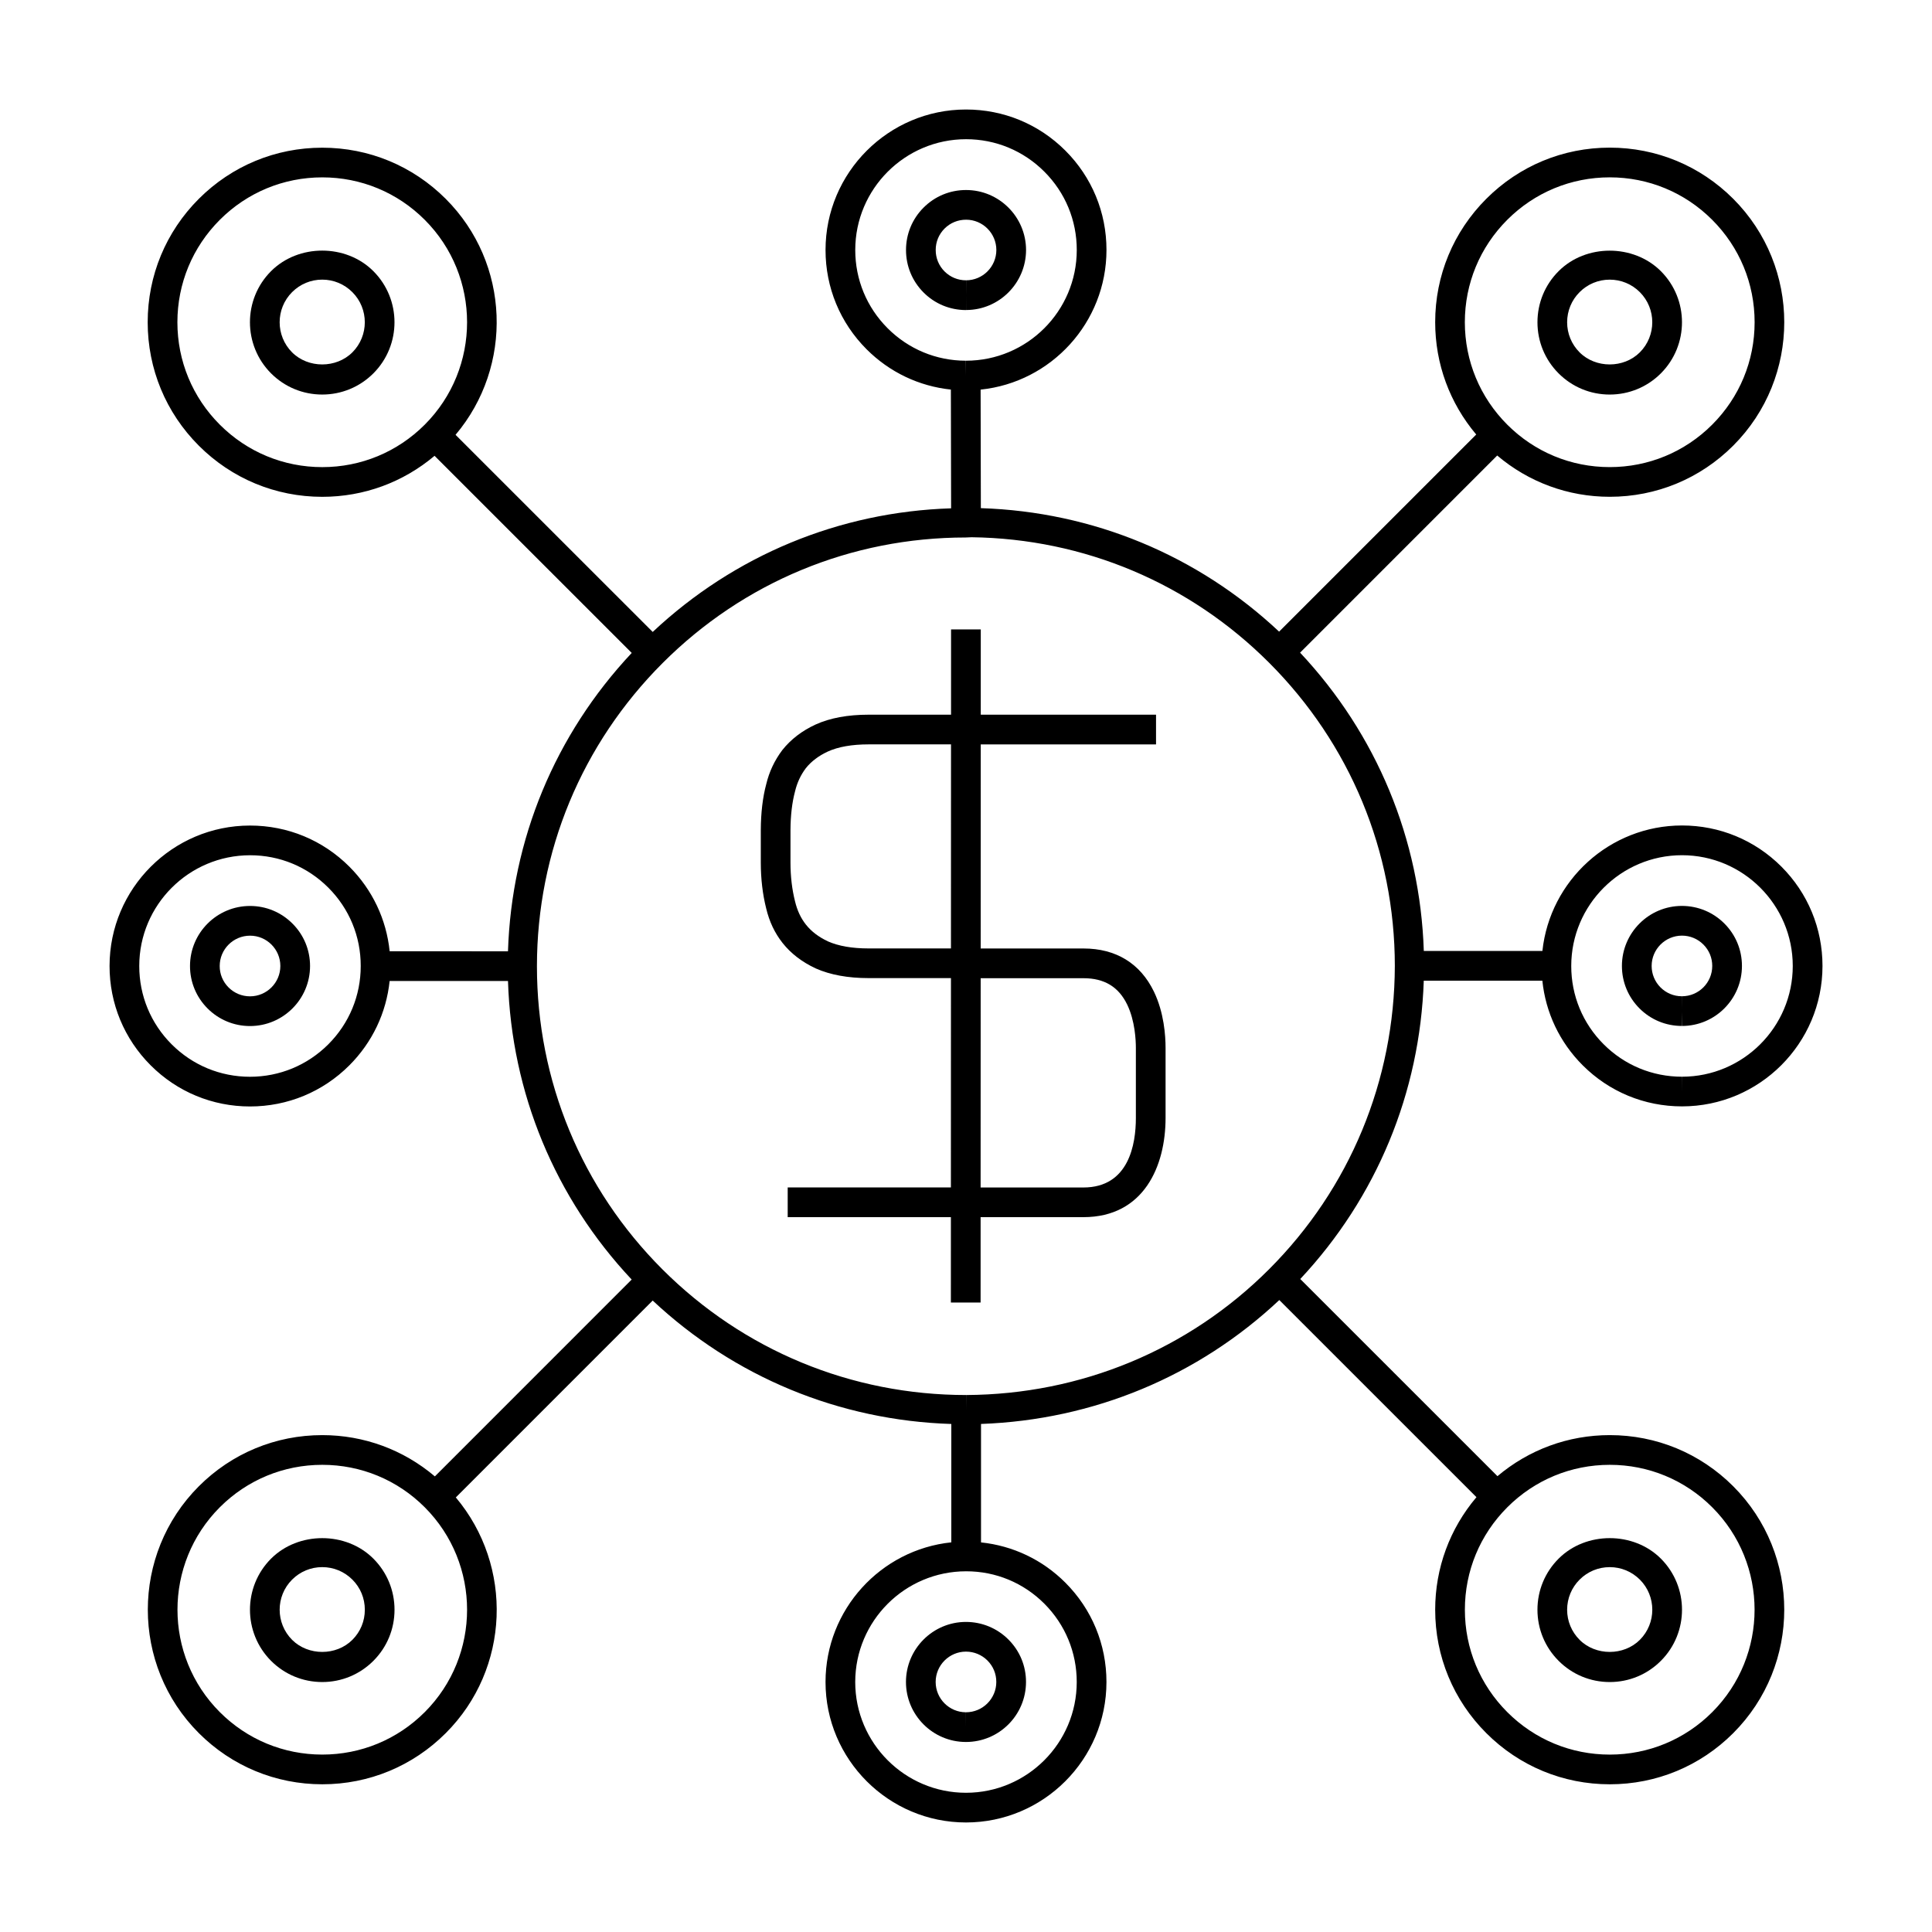
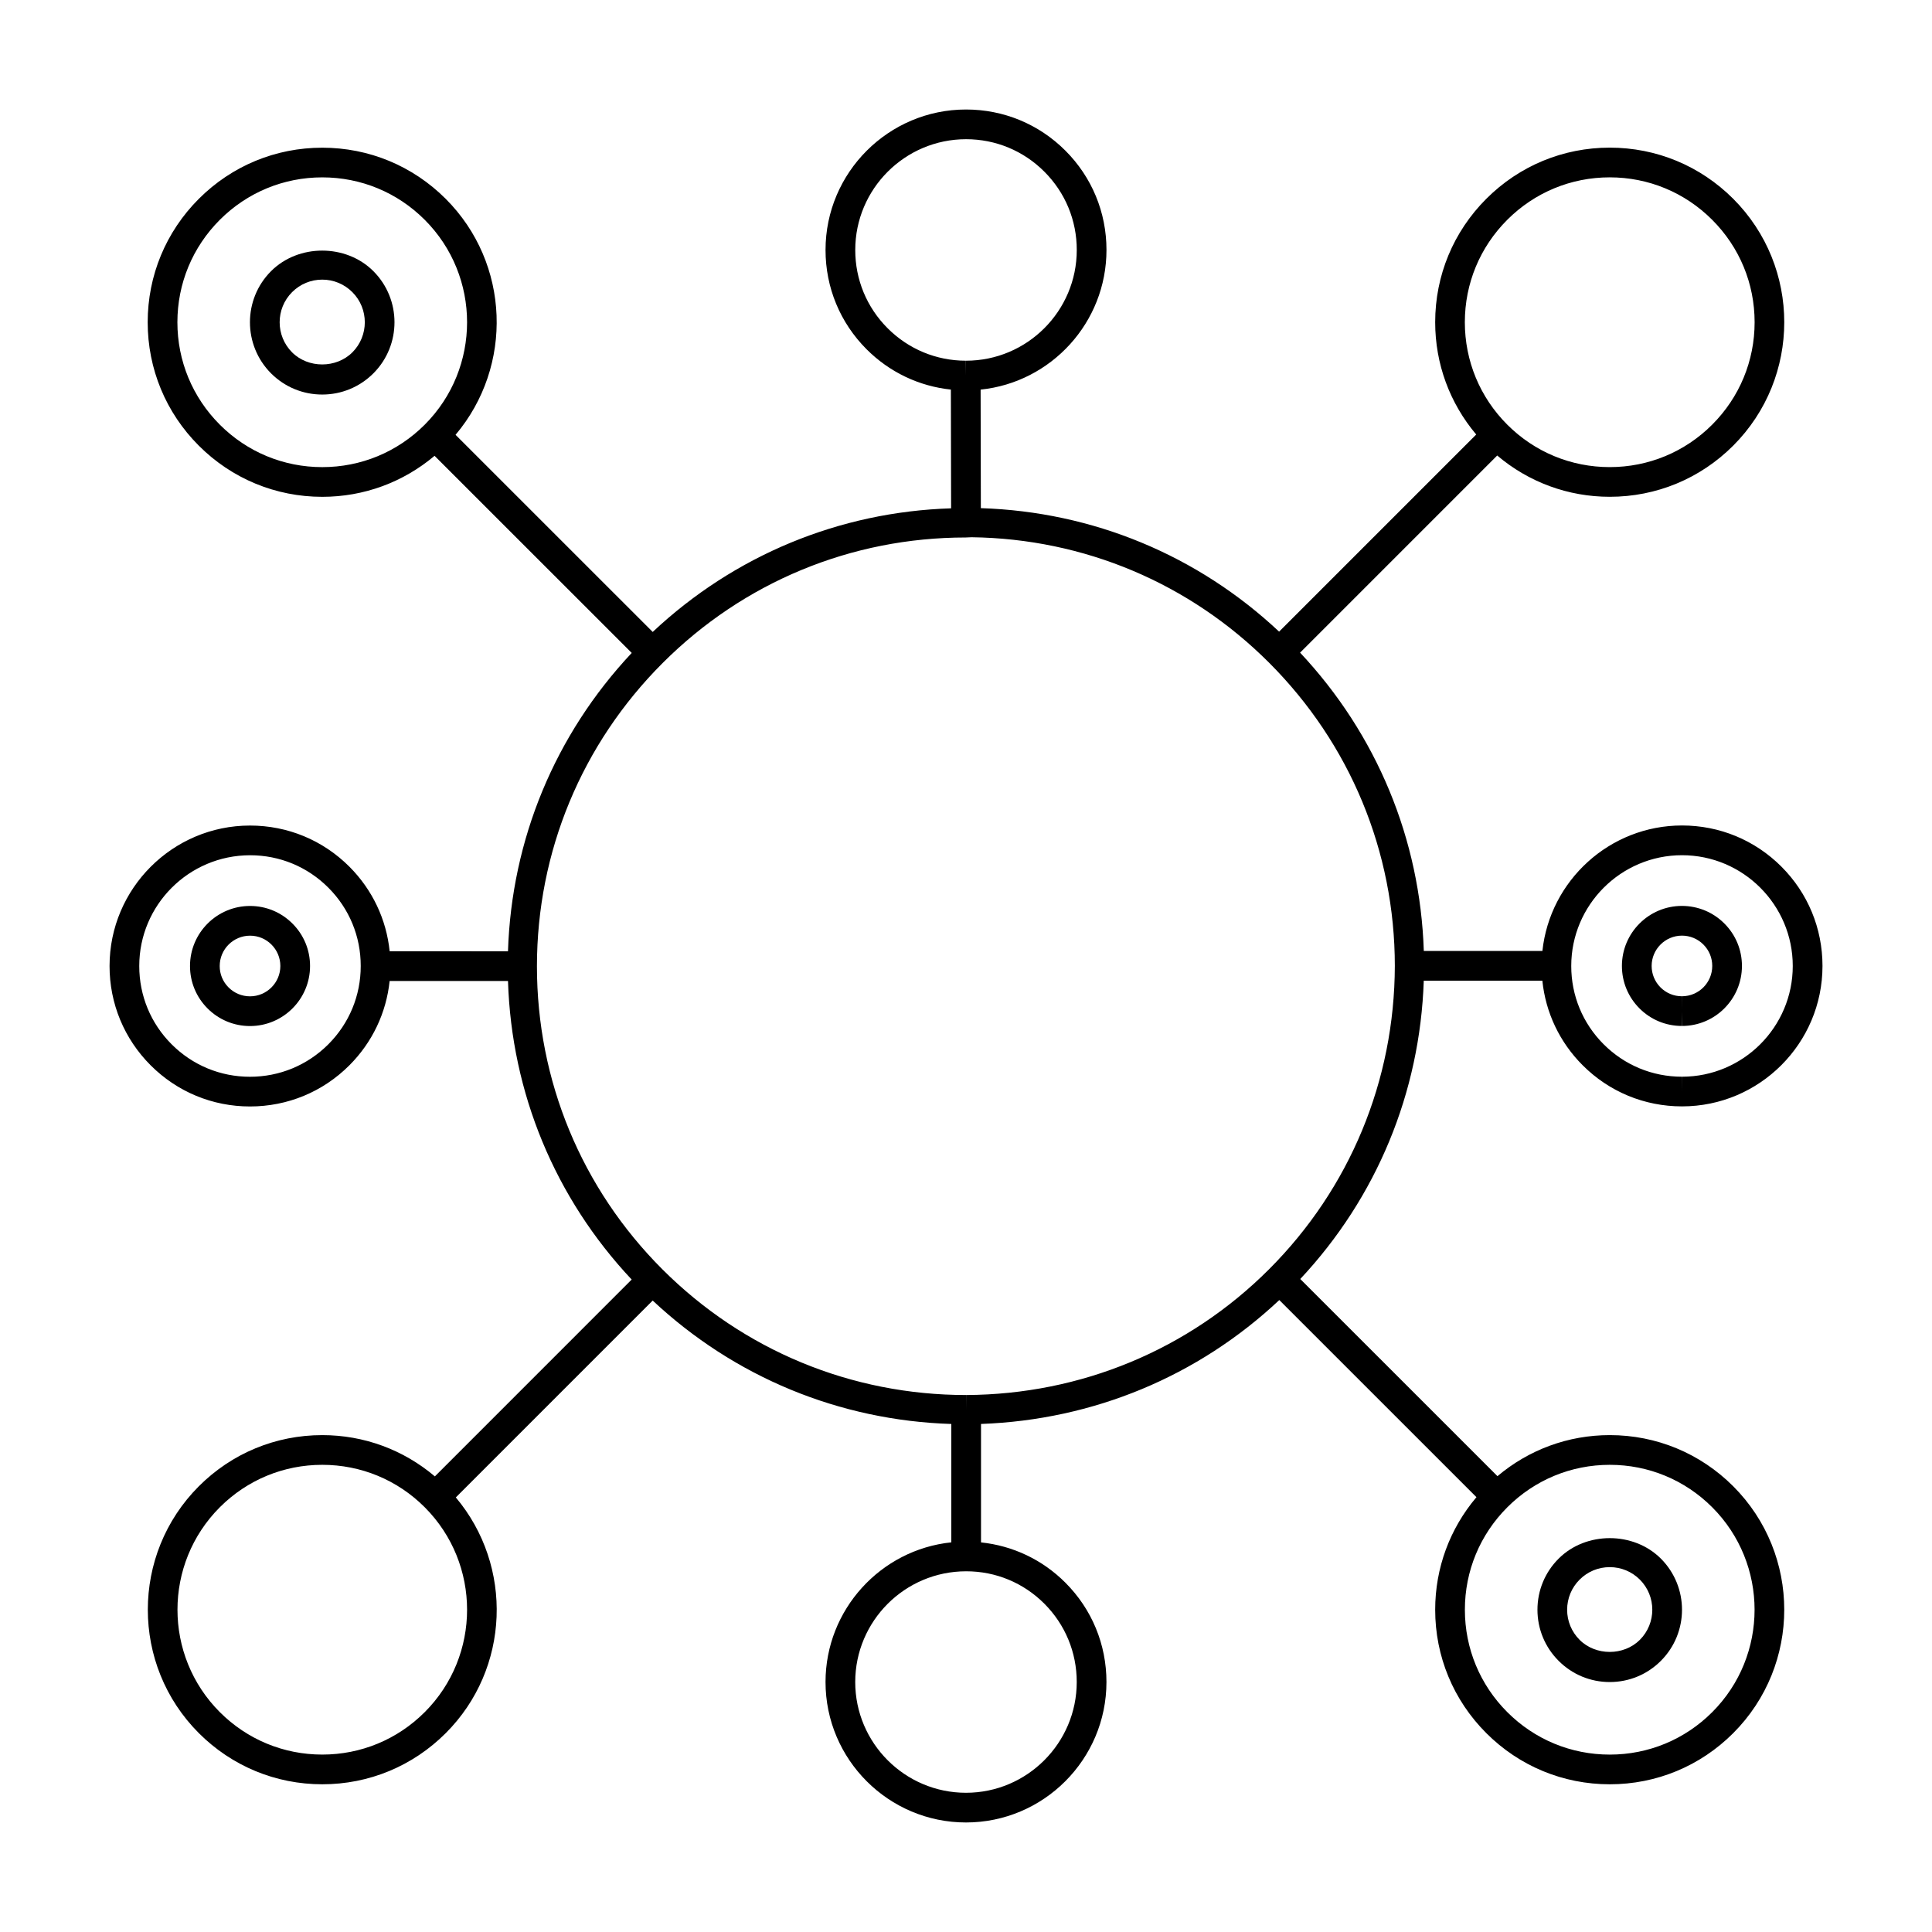
<svg xmlns="http://www.w3.org/2000/svg" fill="#000000" width="800px" height="800px" version="1.1" viewBox="144 144 512 512">
  <g>
    <path d="m215.84 215.85c-7.469 7.473-7.469 19.621 0 27.102 3.625 3.617 8.438 5.606 13.551 5.606 5.117 0 9.93-1.996 13.551-5.609 7.469-7.473 7.469-19.629 0-27.094-7.246-7.254-19.852-7.254-27.102-0.004zm21.539 21.531c-4.273 4.266-11.699 4.266-15.969 0-4.398-4.402-4.398-11.562 0-15.965 2.137-2.129 4.969-3.312 7.981-3.312s5.848 1.18 7.981 3.312c4.406 4.398 4.406 11.562 0.008 15.965z" />
    <path d="m570.6 589.76c5.117 0 9.93-1.996 13.547-5.617 7.469-7.473 7.469-19.621 0-27.094-7.242-7.242-19.859-7.231-27.09 0-3.621 3.617-5.617 8.43-5.617 13.551 0.004 5.117 2 9.93 5.617 13.547 3.613 3.617 8.426 5.613 13.543 5.613zm-7.984-27.148c2.129-2.129 4.965-3.305 7.981-3.305 3.019 0 5.848 1.176 7.981 3.305 4.398 4.402 4.398 11.562 0 15.965-4.266 4.266-11.699 4.266-15.961 0-2.129-2.129-3.312-4.965-3.312-7.981 0.008-3.019 1.176-5.848 3.312-7.984z" />
-     <path d="m570.59 248.56c5.121 0 9.934-1.996 13.551-5.609 7.469-7.473 7.469-19.629 0-27.094-7.246-7.238-19.863-7.238-27.09 0-3.617 3.617-5.609 8.43-5.609 13.551s1.996 9.934 5.606 13.547c3.613 3.609 8.422 5.606 13.543 5.606zm-7.977-27.145c2.129-2.129 4.961-3.305 7.977-3.305 3.019 0 5.852 1.176 7.981 3.305 4.398 4.398 4.398 11.562 0 15.965-4.266 4.266-11.703 4.266-15.961 0-2.129-2.129-3.305-4.965-3.305-7.981 0.004-3.019 1.18-5.852 3.309-7.984z" />
-     <path d="m215.84 557.05c-7.461 7.469-7.461 19.621 0.004 27.102 3.621 3.609 8.434 5.606 13.551 5.606 5.117 0 9.926-1.996 13.547-5.609 3.617-3.617 5.609-8.43 5.609-13.551s-1.996-9.934-5.609-13.547c-7.234-7.238-19.852-7.238-27.102 0zm21.539 21.527c-4.266 4.266-11.699 4.266-15.965 0-4.398-4.402-4.402-11.566-0.004-15.961 2.137-2.137 4.969-3.312 7.988-3.312 3.012 0 5.848 1.176 7.981 3.305 2.137 2.129 3.305 4.965 3.305 7.981 0.004 3.023-1.172 5.859-3.305 7.988z" />
-     <path d="m400.02 222.22v3.938c8.754 0 15.879-7.125 15.895-15.906-0.016-8.77-7.137-15.895-15.906-15.895-4.262 0-8.262 1.66-11.266 4.672-2.996 3-4.644 6.992-4.641 11.227-0.004 4.25 1.645 8.238 4.644 11.25 3 3.012 7 4.664 11.262 4.664zm-5.707-6.289c-1.512-1.516-2.348-3.531-2.34-5.688-0.004-2.137 0.824-4.144 2.336-5.664 1.523-1.523 3.543-2.356 5.719-2.356 4.414 0 8.008 3.606 8.016 8.023-0.004 4.434-3.609 8.035-8.023 8.035l-0.004 3.938-0.016-3.938c-2.148 0-4.168-0.832-5.688-2.352z" />
-     <path d="m384.09 589.74c0 8.77 7.125 15.902 15.887 15.902h0.02c8.773 0 15.906-7.133 15.906-15.902 0.004-4.25-1.645-8.238-4.66-11.25-3-3-6.996-4.66-11.258-4.664-8.762 0.004-15.895 7.144-15.895 15.914zm23.941-0.008c0 4.434-3.606 8.035-8.039 8.035l-0.016 3.938v-3.938c-4.418 0-8.016-3.606-8.016-8.031s3.609-8.035 8.031-8.039c2.152 0 4.172 0.84 5.695 2.356 1.516 1.52 2.352 3.535 2.344 5.68z" />
    <path d="m552.74 403.89c0.871 8.465 4.578 16.312 10.68 22.414 7.027 7.031 16.375 10.898 26.32 10.898h0.02c20.52 0 37.219-16.699 37.219-37.219 0-9.949-3.867-19.297-10.898-26.328-7.031-7.027-16.379-10.895-26.328-10.895-19.176 0.004-35.008 14.59-37 33.25h-31.43c-0.965-29.641-12.473-57.402-32.789-79.051l52.242-52.242c8.332 7.062 18.777 10.938 29.828 10.938 12.355 0 23.973-4.812 32.711-13.551 18.043-18.043 18.043-47.383 0-65.426-8.738-8.738-20.355-13.551-32.711-13.551-12.355 0-23.973 4.812-32.711 13.551-8.738 8.734-13.555 20.352-13.555 32.707 0 11.027 3.852 21.438 10.875 29.766l-52.238 52.238c-21.613-20.273-49.375-31.773-79.039-32.723l-0.062-31.414c18.711-1.926 33.355-17.789 33.355-37.016 0.004-9.945-3.863-19.293-10.895-26.324-7.035-7.031-16.383-10.891-26.328-10.891-20.523 0.004-37.23 16.703-37.23 37.223-0.004 9.941 3.856 19.285 10.883 26.32 6.078 6.082 13.898 9.789 22.332 10.68l0.062 31.469c-29.668 0.934-57.441 12.465-79.078 32.758l-52.25-52.238c15.352-18.164 14.5-45.438-2.609-62.539-8.738-8.738-20.355-13.551-32.711-13.551-12.352-0.004-23.973 4.809-32.711 13.547-8.738 8.738-13.555 20.355-13.555 32.711 0 12.355 4.816 23.973 13.555 32.711 8.738 8.738 20.355 13.551 32.711 13.551 11.02 0 21.434-3.848 29.758-10.867l52.25 52.238c-20.32 21.648-31.836 49.422-32.793 79.07l-31.355-0.004c-0.871-8.461-4.57-16.305-10.668-22.414-7.027-7.031-16.363-10.906-26.344-10.906-20.52 0-37.219 16.699-37.219 37.219-0.004 9.941 3.863 19.285 10.891 26.32 7.027 7.031 16.375 10.906 26.32 10.906h0.012c9.949 0 19.297-3.867 26.324-10.898 6.086-6.086 9.789-13.914 10.676-22.352l31.367 0.004c0.938 29.688 12.453 57.488 32.777 79.117l-52.156 52.164c-8.34-7.062-18.781-10.938-29.836-10.938-12.355 0-23.973 4.812-32.707 13.547-18.039 18.043-18.039 47.395 0 65.434 8.738 8.738 20.355 13.551 32.711 13.551 12.355 0 23.973-4.812 32.711-13.551 17.086-17.082 17.957-44.297 2.672-62.469l52.172-52.176c21.648 20.277 49.441 31.773 79.141 32.711v31.367c-18.695 1.941-33.324 17.801-33.336 37.008 0 20.523 16.703 37.23 37.23 37.23 20.52-0.004 37.219-16.703 37.219-37.223 0.004-9.945-3.856-19.293-10.879-26.32-6.07-6.082-13.887-9.789-22.363-10.68v-31.387c29.746-1.07 57.512-12.605 79.047-32.836l52.25 52.238c-7.062 8.34-10.938 18.777-10.938 29.828-0.004 12.355 4.812 23.973 13.555 32.711 8.738 8.738 20.355 13.551 32.711 13.551 12.355 0 23.973-4.812 32.711-13.551 18.039-18.039 18.039-47.391 0-65.434-8.738-8.738-20.352-13.551-32.707-13.551-11.02 0-21.438 3.852-29.766 10.879l-52.258-52.25c20.227-21.602 31.73-49.363 32.73-79.062zm37.012-33.25c16.18 0 29.348 13.168 29.348 29.352 0 16.18-13.168 29.348-29.348 29.348l-0.02 3.938v-3.938c-7.84 0-15.207-3.055-20.75-8.598-5.543-5.543-8.59-12.91-8.586-20.75 0-16.18 13.172-29.348 29.355-29.352zm-57.555-141.25c0-10.254 4-19.895 11.25-27.145 7.254-7.254 16.895-11.246 27.148-11.246s19.895 3.992 27.148 11.246c7.254 7.254 11.25 16.895 11.25 27.148 0 10.254-4 19.895-11.25 27.148-7.254 7.254-16.895 11.246-27.148 11.246s-19.895-3.992-27.148-11.246c-7.25-7.25-11.25-16.895-11.25-27.152zm-275.64 27.156c-7.254 7.254-16.895 11.246-27.148 11.246s-19.895-3.992-27.148-11.246c-7.254-7.254-11.25-16.895-11.25-27.148s4-19.895 11.25-27.148c7.254-7.254 16.895-11.246 27.148-11.246s19.895 3.992 27.148 11.246c14.965 14.965 14.965 39.324 0 54.297zm-25.551 164.21c-5.547 5.543-12.922 8.598-20.766 8.598-7.84 0-15.207-3.055-20.75-8.598-5.543-5.547-8.59-12.914-8.586-20.758 0-16.18 13.168-29.348 29.383-29.348 7.836 0 15.199 3.055 20.734 8.598 5.543 5.547 8.586 12.91 8.574 20.75 0.008 7.844-3.047 15.211-8.59 20.758zm25.551 176.98c-7.254 7.254-16.895 11.246-27.148 11.246s-19.895-3.992-27.148-11.246c-14.973-14.973-14.969-39.328 0-54.301 7.246-7.246 16.887-11.242 27.145-11.242 10.254 0 19.902 3.992 27.152 11.246 14.965 14.98 14.965 39.332 0 54.297zm286.9-54.293c7.258-7.254 16.898-11.25 27.152-11.25 10.254 0 19.891 3.992 27.145 11.246 14.969 14.973 14.973 39.328 0 54.301-7.254 7.254-16.895 11.246-27.148 11.246s-19.895-3.992-27.148-11.246c-7.258-7.254-11.25-16.895-11.25-27.148-0.004-10.25 3.996-19.898 11.25-27.148zm-164.22-312.45c-5.543-5.543-8.59-12.91-8.586-20.75 0-16.18 13.172-29.348 29.367-29.352 7.836 0 15.203 3.055 20.746 8.602 5.547 5.547 8.598 12.914 8.59 20.758 0 16.18-13.156 29.34-29.352 29.34l-0.031 3.938v-3.938c-7.832 0-15.195-3.055-20.734-8.598zm41.527 338c5.535 5.547 8.586 12.914 8.582 20.758 0 16.18-13.168 29.348-29.348 29.352-16.184 0-29.355-13.172-29.355-29.355 0.012-16.18 13.172-29.34 29.395-29.34 7.836-0.008 15.191 3.043 20.727 8.586zm59.539-88.617c-21.324 21.328-49.82 33.164-80.223 33.32l-0.02 3.938v-3.938c-30.445 0-59.035-11.836-80.52-33.312-21.438-21.445-33.246-49.965-33.246-80.316 0.012-30.348 11.852-58.898 33.332-80.379 21.445-21.438 49.965-33.246 80.305-33.25l1.547-0.066c29.809 0.383 57.754 12.156 78.836 33.242 21.48 21.492 33.32 50.035 33.332 80.375-0.086 30.418-11.926 58.961-33.344 80.387z" />
    <path d="m589.71 415.89-0.004-3.731 0.051 3.731c8.754 0 15.875-7.133 15.875-15.895 0.004-4.246-1.645-8.238-4.648-11.246-3-3.008-6.996-4.664-11.258-4.672-8.77 0.004-15.902 7.141-15.902 15.906 0 4.25 1.648 8.238 4.648 11.246 3.004 3.008 6.992 4.66 11.238 4.66zm0.02-23.938c2.144 0 4.168 0.84 5.684 2.356s2.352 3.531 2.348 5.68c0 4.43-3.594 8.031-8.035 8.031l-0.02 3.5v-3.5c-2.137 0-4.144-0.836-5.656-2.348-1.512-1.516-2.348-3.539-2.348-5.684 0-4.43 3.609-8.027 8.027-8.035z" />
-     <path d="m210.26 384.09c-8.773 0-15.906 7.137-15.906 15.906-0.004 4.246 1.645 8.234 4.644 11.246 3.008 3.008 7.012 4.672 11.262 4.672h0.004c8.77-0.004 15.902-7.141 15.902-15.91 0-4.25-1.652-8.246-4.664-11.25-3.004-3.008-6.996-4.664-11.242-4.664zm0 23.949c-2.152 0-4.172-0.84-5.695-2.363-1.512-1.516-2.348-3.527-2.34-5.672 0-4.434 3.609-8.039 8.047-8.039 4.426 0 8.023 3.606 8.023 8.035s-3.613 8.035-8.035 8.039z" />
-     <path d="m431.15 395.36h-0.027l-25.961-0.004h-1.27l0.016-54.082h46.453v-7.875h-46.449l0.004-22.602h-7.875l-0.004 22.602h-21.828c-5.527 0-10.25 0.871-14.059 2.602-3.594 1.652-6.539 3.906-8.828 6.773-2.074 2.766-3.469 5.746-4.25 8.996-0.945 3.504-1.434 7.621-1.453 12.25v8.57c0 4.32 0.488 8.422 1.426 12.145 0.844 3.531 2.266 6.523 4.336 9.152 2.199 2.785 5.144 5.059 8.816 6.766 3.832 1.695 8.527 2.555 13.953 2.555l21.863 0.004v3.867l-0.016 51.605h-43.25v7.875h43.25l-0.004 22.629h7.875l0.004-22.629h27.227c16.07 0 21.789-13.578 21.789-26.289v-18.59c0-3.168-0.398-9.32-3.086-14.887-3.609-7.477-10.062-11.434-18.652-11.434zm-35.137-0.012-21.863-0.004c-4.324 0-7.949-0.637-10.699-1.852-2.477-1.156-4.457-2.66-5.887-4.481-1.348-1.707-2.289-3.711-2.875-6.16-0.793-3.137-1.203-6.59-1.203-10.262v-8.551c0.02-3.93 0.418-7.367 1.211-10.328 0.547-2.293 1.5-4.324 2.852-6.125 1.438-1.812 3.422-3.305 5.863-4.434 2.762-1.25 6.391-1.883 10.789-1.883h21.828zm49.004 44.934c0 6.879-1.812 18.414-13.918 18.414h-27.227l0.016-55.465 27.238 0.004h0.016c5.519 0 9.305 2.289 11.578 6.996 2.078 4.309 2.297 9.457 2.297 11.469z" />
+     <path d="m210.26 384.09c-8.773 0-15.906 7.137-15.906 15.906-0.004 4.246 1.645 8.234 4.644 11.246 3.008 3.008 7.012 4.672 11.262 4.672h0.004c8.77-0.004 15.902-7.141 15.902-15.91 0-4.25-1.652-8.246-4.664-11.25-3.004-3.008-6.996-4.664-11.242-4.664m0 23.949c-2.152 0-4.172-0.84-5.695-2.363-1.512-1.516-2.348-3.527-2.34-5.672 0-4.434 3.609-8.039 8.047-8.039 4.426 0 8.023 3.606 8.023 8.035s-3.613 8.035-8.035 8.039z" />
  </g>
</svg>